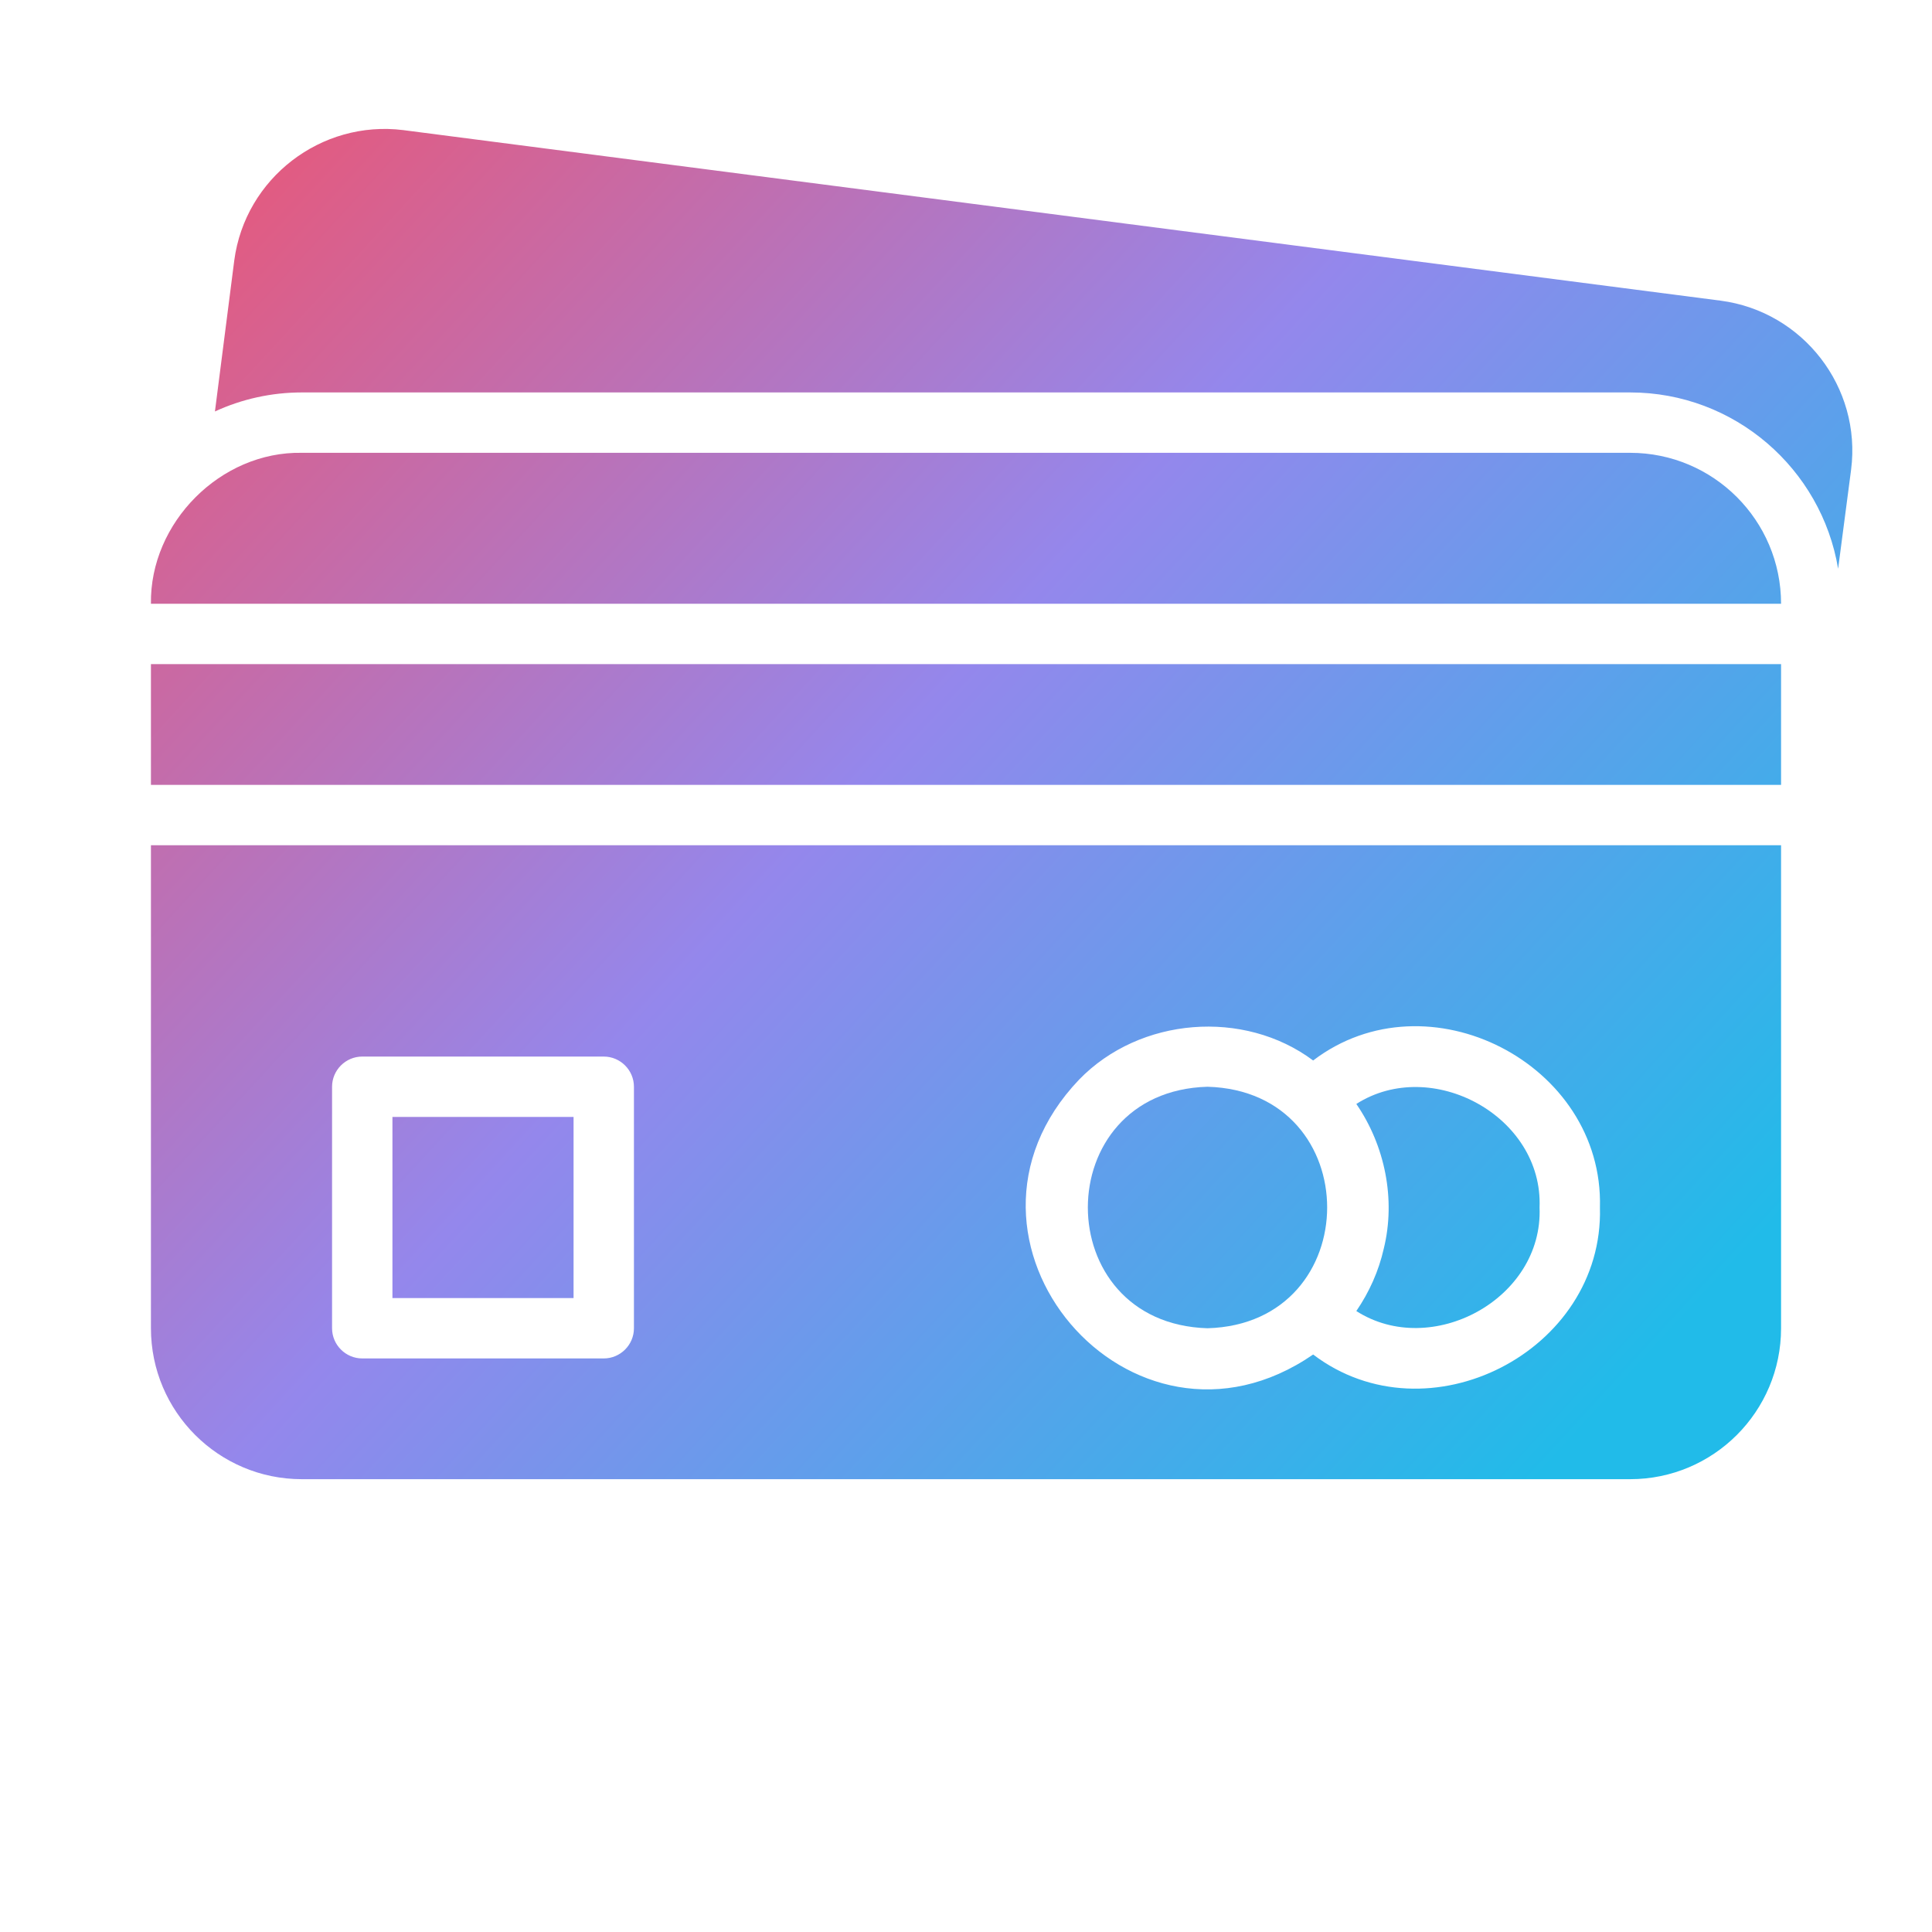
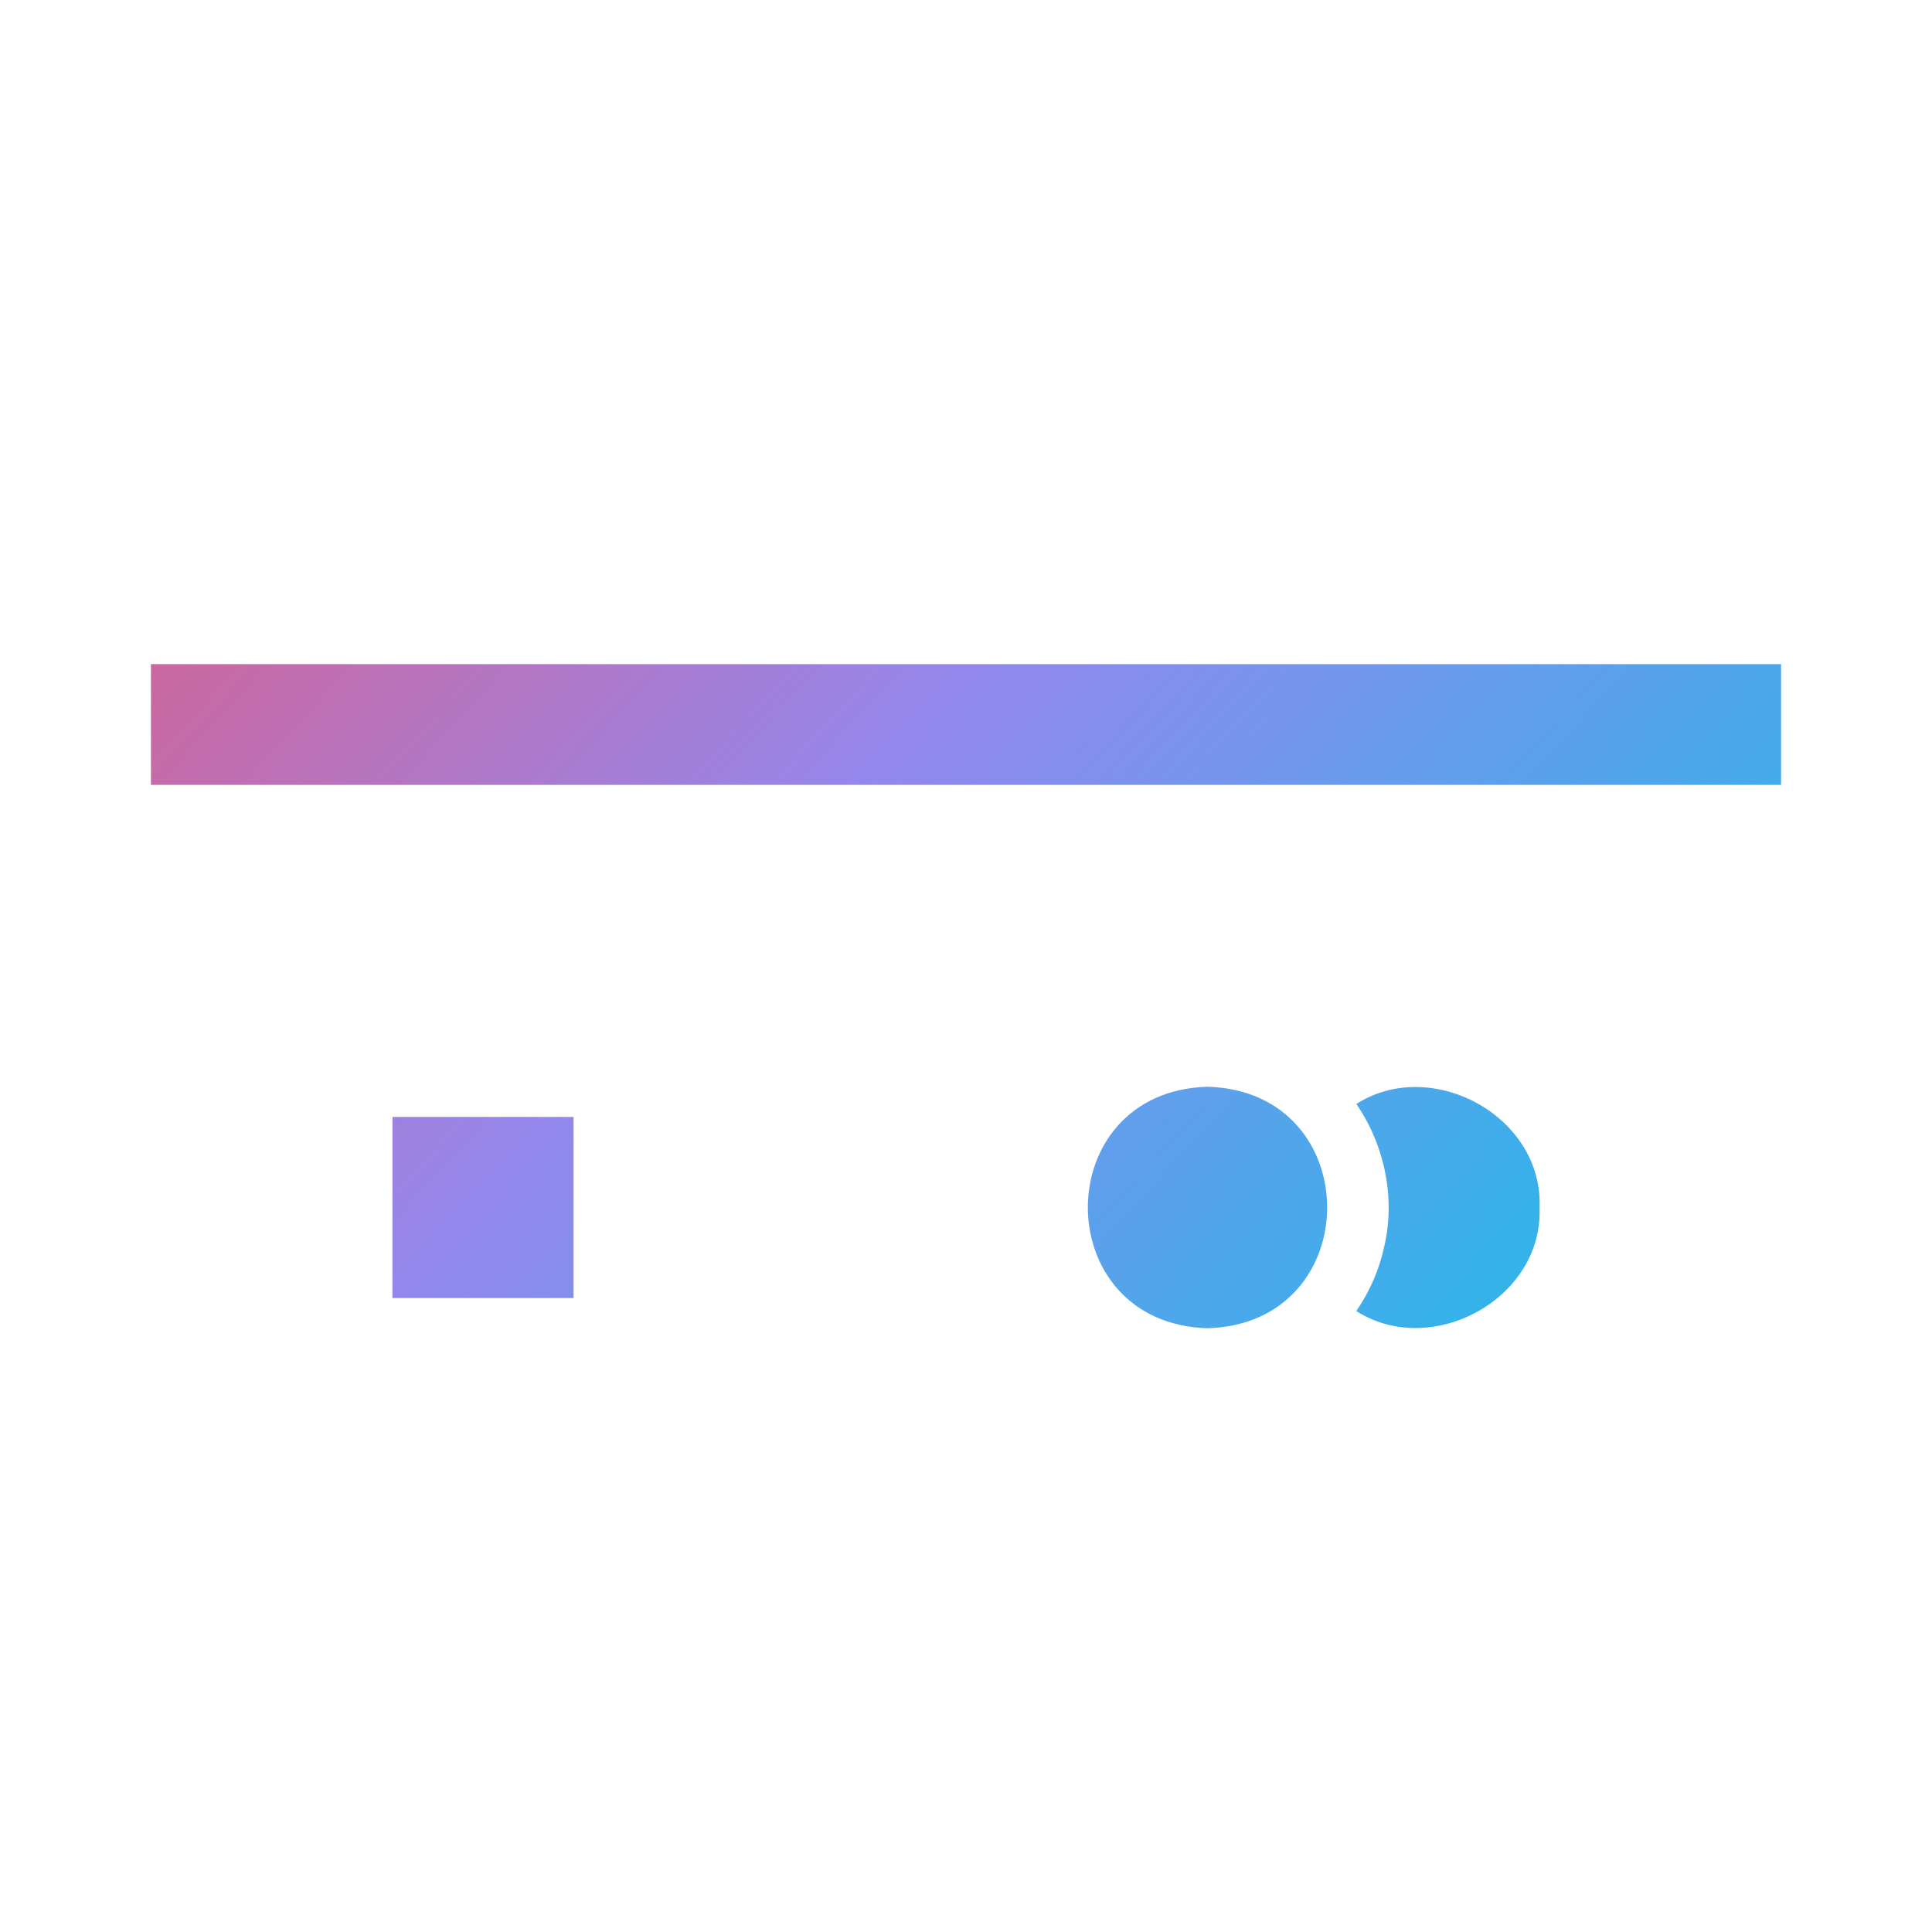
<svg xmlns="http://www.w3.org/2000/svg" xmlns:xlink="http://www.w3.org/1999/xlink" viewBox="0 0 64 64" id="card">
  <defs>
    <linearGradient id="a" x1="7.42" x2="54.71" y1="1.4" y2="44.89" gradientUnits="userSpaceOnUse">
      <stop offset="0" stop-color="#ed5572" />
      <stop offset=".5" stop-color="#9487ec" />
      <stop offset="1" stop-color="#21bbe9" />
    </linearGradient>
    <linearGradient xlink:href="#a" id="b" x1="9.96" x2="57.25" y1="-1.36" y2="42.12" />
    <linearGradient xlink:href="#a" id="c" x1="-7.88" x2="39.41" y1="18.04" y2="61.53" />
    <linearGradient xlink:href="#a" id="d" x1=".9" x2="48.19" y1="8.5" y2="51.98" />
    <linearGradient xlink:href="#a" id="e" x1="6.34" x2="53.63" y1="2.58" y2="46.06" />
    <linearGradient xlink:href="#a" id="f" x1="3.12" x2="50.41" y1="6.08" y2="49.57" />
    <linearGradient xlink:href="#a" id="g" x1="13.84" x2="61.13" y1="-5.58" y2="37.91" />
  </defs>
  <rect width="54" height="4" x="5" y="22" fill="url(#a)" />
-   <path fill="url(#b)" d="m54,15H10c-2.7-.05-5.04,2.32-5,5h54c0-2.76-2.24-5-5-5Z" />
  <rect width="6" height="6" x="13" y="37" fill="url(#c)" />
-   <path fill="url(#d)" d="m5,44c0,2.76,2.24,5,5,5h44c2.76,0,5-2.24,5-5v-16H5v16Zm30.75-8.24c2.01-2.07,5.46-2.34,7.75-.63,3.79-2.89,9.63.1,9.5,4.87.13,4.77-5.71,7.75-9.5,4.87-6.03,4.15-12.81-3.81-7.75-9.11Zm-24.75.24c0-.55.45-1,1-1h8c.55,0,1,.45,1,1v8c0,.55-.45,1-1,1h-8c-.55,0-1-.45-1-1v-8Z" />
  <path fill="url(#e)" d="m45.84,41.36c-.17.75-.48,1.44-.91,2.07,2.48,1.59,6.19-.39,6.07-3.43.12-3.03-3.58-5.02-6.07-3.43.95,1.38,1.31,3.16.91,4.79Z" />
  <path fill="url(#f)" d="m40,44c5.28-.15,5.29-7.85,0-8-5.28.15-5.29,7.84,0,8Z" />
-   <path fill="url(#g)" d="m57,9.96L13.36,4.31c-2.72-.34-5.24,1.59-5.6,4.32l-.64,5c.89-.41,1.87-.63,2.88-.63h44c3.46,0,6.34,2.53,6.89,5.84l.43-3.28c.35-2.73-1.59-5.24-4.32-5.6Z" />
</svg>